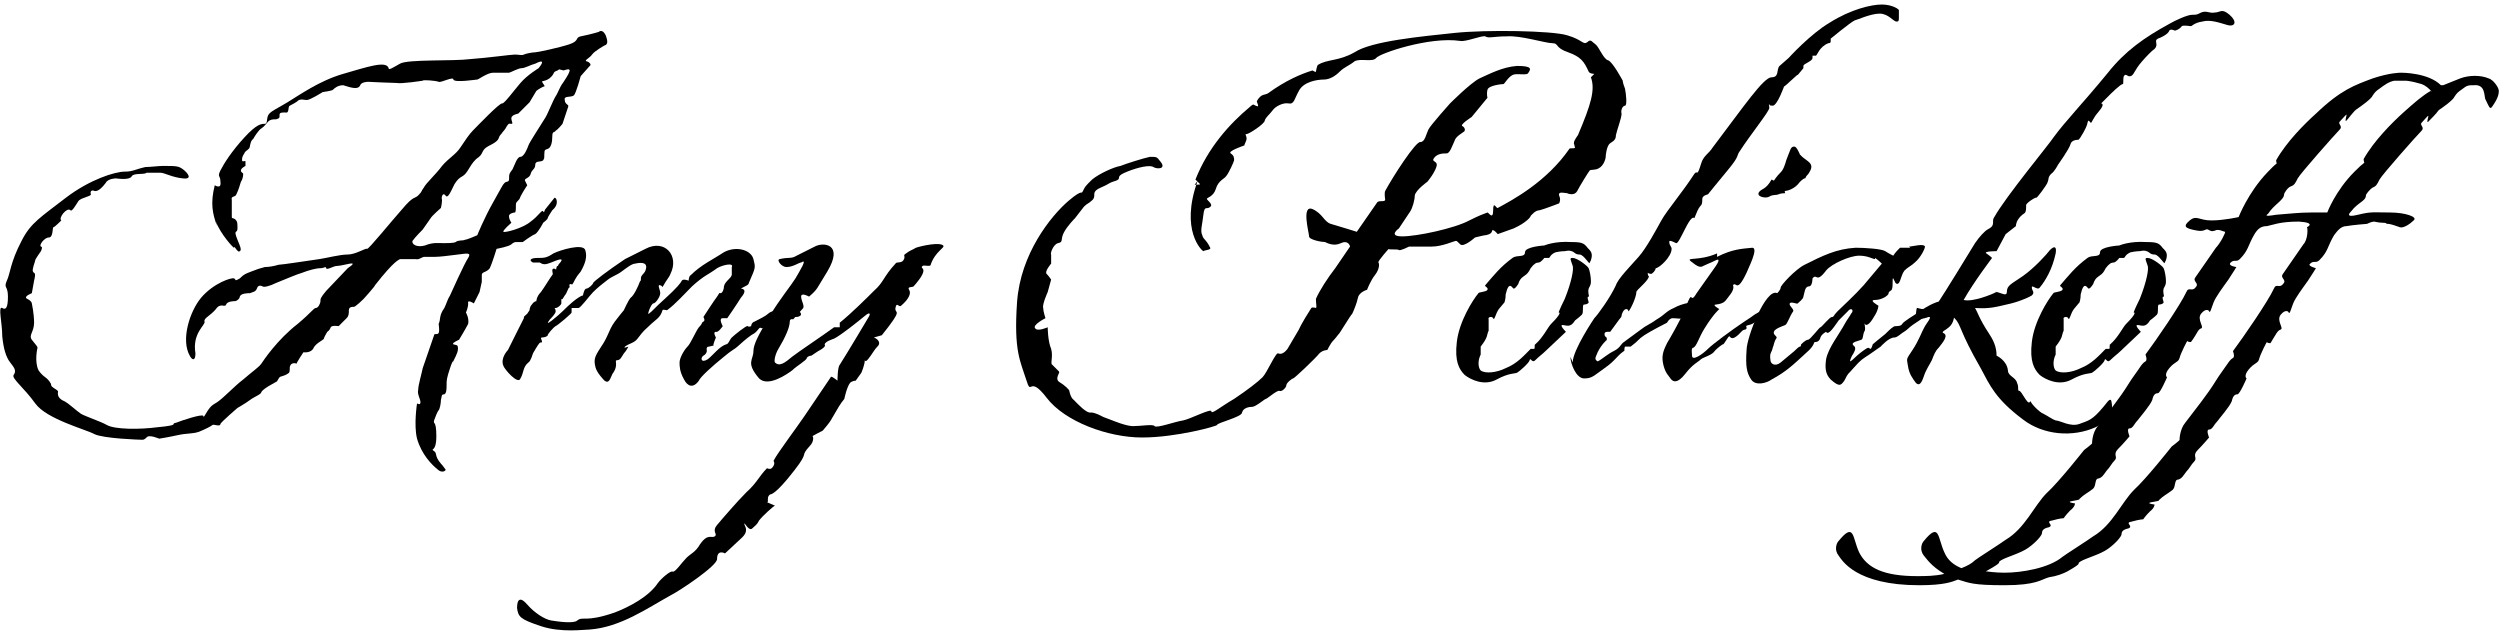
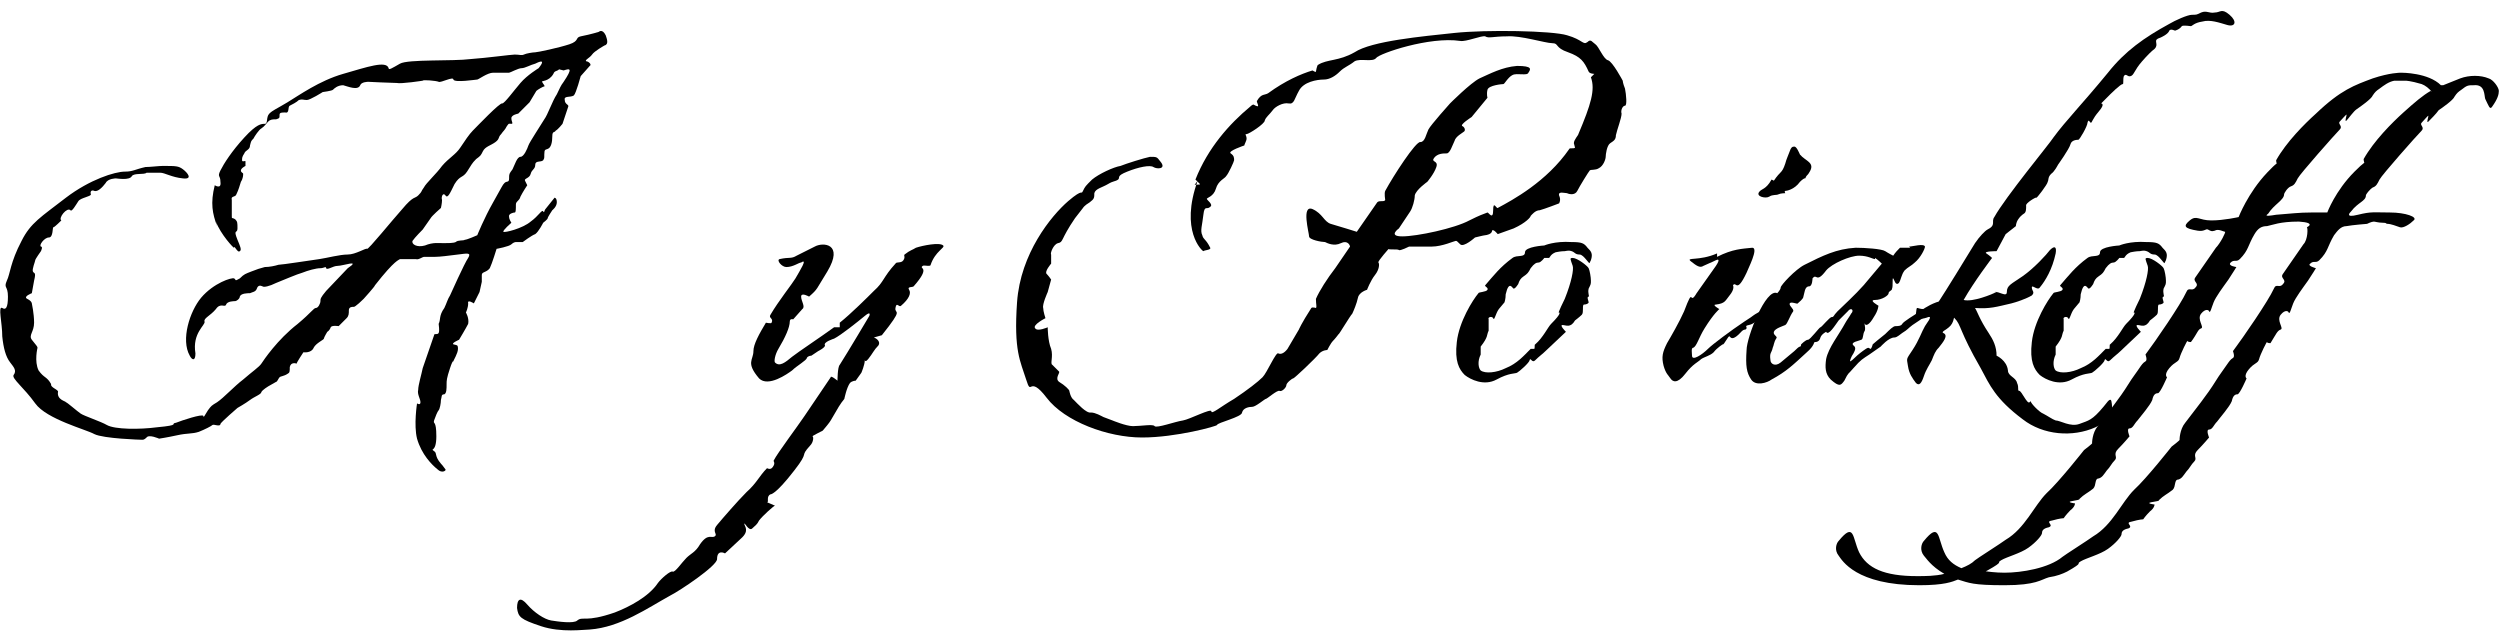
<svg xmlns="http://www.w3.org/2000/svg" width="220px" height="56px" viewBox="0 0 220 56" version="1.1">
  <g id="surface1">
    <path style=" stroke:none;fill-rule:nonzero;fill:rgb(0%,0%,0%);fill-opacity:1;" d="M 19.102 19.898 C 18.699 18.801 18.5 17.898 18.898 16.301 C 18.898 16.301 19.5 16.699 19.398 16 C 19.398 15.398 19.102 15.602 19.398 15 C 19.699 14.398 20.398 13.301 21.5 12.102 C 22.602 10.898 23 10.898 23.301 10.898 C 23.602 10.898 23.398 10.301 23.699 10 C 24 9.699 24.301 9.602 25.301 9 C 26.301 8.398 28.102 7.102 30.199 6.5 C 32.301 5.898 34 5.301 34.199 6 C 34.199 6.199 34.5 6 35.199 5.602 C 35.898 5.199 39.898 5.398 41.398 5.199 C 42.801 5.102 45 4.801 45.301 4.801 C 45.699 4.801 45.898 4.898 46.102 4.801 C 46.301 4.699 46.898 4.602 47.102 4.602 C 47.301 4.602 49.199 4.199 50.102 3.898 C 51 3.602 50.602 3.301 51.102 3.199 C 52.102 3 52.699 2.801 52.699 2.801 C 52.699 2.801 53 2.5 53.301 3.102 C 53.398 3.398 53.602 3.898 53.199 4 C 53.199 4 52.301 4.5 52.102 4.801 C 51.898 5.102 51.398 5.301 51.602 5.398 C 51.801 5.398 52.102 5.699 51.898 5.801 L 51.102 6.699 C 51.102 6.699 50.699 8.199 50.5 8.398 C 50.199 8.602 49.602 8.398 49.699 8.801 C 49.699 9.199 50.102 9.199 50 9.398 L 49.5 10.898 C 49.5 10.898 49.102 11.398 48.898 11.5 C 48.801 11.699 48.602 11.5 48.602 12 C 48.602 12.5 48.5 13 48.199 13.102 C 48 13.199 47.898 13.102 47.898 13.602 C 47.898 14 47.898 13.898 47.801 14.102 C 47.602 14.301 47.102 14.102 47.102 14.5 C 47.102 14.898 46.801 14.898 46.699 15.301 C 46.602 15.699 46.102 15.699 46.199 15.898 C 46.301 16.102 46.398 16.301 46.398 16.301 C 46.398 16.301 46 16.898 45.801 17.301 C 45.699 17.699 45.398 17.699 45.398 18 C 45.398 18.398 45.398 18.699 45.301 18.699 C 45.199 18.699 44.699 18.801 44.801 19.102 C 44.801 19.301 45 19.602 45 19.602 C 45 19.602 44.199 20.301 44.301 20.398 C 44.398 20.5 46 20.102 46.699 19.5 C 47.398 19 47.699 18.398 47.801 18.602 C 47.898 18.801 47.898 18.5 48 18.398 C 48 18.398 48.801 17.398 48.801 17.398 C 48.801 17.398 49 17.398 49 17.801 C 49 18.199 48.602 18.5 48.602 18.5 C 48.602 18.5 48.199 19.102 48.199 19.199 C 48.199 19.301 47.801 19.602 47.801 19.602 C 47.801 19.602 47.398 20.398 47.102 20.602 C 46.801 20.699 46 21.301 46 21.301 C 46 21.301 45.398 21.301 45.398 21.301 C 45.398 21.301 45.199 21.301 45 21.5 C 44.801 21.699 43.699 21.898 43.699 21.898 C 43.699 21.898 43.301 23.199 43.102 23.602 C 42.801 24 42.398 23.898 42.398 24.199 C 42.398 24.5 42.398 24.801 42.398 24.801 L 42.199 25.699 L 41.699 26.699 C 41.699 26.699 41.102 26.301 41.199 26.699 C 41.199 27.102 41 27.5 41 27.5 C 41 27.5 41.301 28 41.199 28.5 C 41 28.898 40.398 29.898 40.398 29.898 C 40.398 29.898 39.699 30.199 39.898 30.301 C 40.199 30.398 40.301 30.301 40.301 30.699 C 40.301 31.102 39.898 31.699 39.898 31.801 C 39.898 31.898 39.898 31.5 39.602 32.398 C 39.301 33.301 39.301 33.5 39.301 33.801 C 39.301 34.199 39.301 34.602 39.102 34.699 C 38.801 34.699 38.898 34.898 38.801 35.199 C 38.801 35.5 38.699 36 38.602 36.102 C 38.5 36.199 38.301 36.699 38.199 37 C 38.102 37.398 38.398 36.898 38.398 38.398 C 38.398 39.898 37.801 39.398 38.199 39.699 C 38.5 39.898 38.199 40.102 38.801 40.801 C 39 41 39.102 41.199 39.199 41.301 C 39.301 41.398 38.898 41.699 38.5 41.301 C 38 40.898 37.102 40 36.699 38.602 C 36.398 37.398 36.699 35.5 36.699 35.5 C 36.699 35.5 37 35.699 37 35.398 C 37 35.102 36.699 34.699 36.801 34.301 C 36.801 33.898 37.102 32.898 37.199 32.398 L 38.199 29.5 C 38.199 29.301 38.5 29.5 38.602 29.301 C 38.699 29.102 38.602 28.602 38.602 28.5 C 38.801 28.102 38.602 27.801 39.102 27.102 C 39.301 26.699 39.398 26.301 39.602 26 C 39.602 26 40.898 23.102 41.199 22.699 C 41.5 22.199 41.102 22.301 40.301 22.398 C 39.5 22.5 38.699 22.602 38.301 22.602 C 37.898 22.602 37.398 22.602 37.301 22.602 C 37.199 22.602 36.801 22.898 36.602 22.801 C 36.398 22.801 35.199 22.801 35.199 22.801 C 35.102 22.898 34.801 22.801 33 25.102 C 33 25.199 32 26.301 32 26.301 C 32 26.301 31.199 27.102 31.102 27 C 31 27 30.699 27 30.699 27.301 C 30.699 27.602 30.699 27.801 30.5 28 L 29.801 28.699 C 29.801 28.699 29.199 28.602 29.102 28.801 C 29 29.102 28.801 29.199 28.801 29.199 C 28.801 29.199 28.5 29.699 28.5 29.801 C 28.5 29.898 27.801 30.199 27.602 30.602 C 27.398 31.102 26.699 31 26.699 31 C 26.699 31 26.102 31.898 26.102 32 C 26.102 32 25.602 31.801 25.5 32.301 C 25.5 32.699 25.5 32.801 25.301 32.898 C 25 33.102 24.699 33.102 24.602 33.199 C 24.5 33.301 24.398 33.602 24.301 33.602 L 23.602 34 C 23.602 34 23.102 34.301 23 34.5 C 23 34.699 22.398 34.898 22 35.199 C 21.602 35.5 20.898 35.898 20.898 35.898 C 20.898 35.898 19.5 37.102 19.398 37.301 C 19.398 37.602 18.801 37.301 18.699 37.398 C 18.602 37.5 18 37.801 17.5 38 C 16.898 38.199 16.5 38.102 15.602 38.301 C 14.699 38.5 14 38.602 14 38.602 C 14 38.602 13.102 38.199 12.898 38.5 C 12.699 38.699 12.602 38.699 12.5 38.699 C 12.398 38.699 9.102 38.602 8.301 38.199 C 7.602 37.801 4.102 36.898 3.102 35.5 C 2.102 34.102 1 33.301 1.199 33 C 1.5 32.602 1.199 32.301 0.898 31.898 C 0.5 31.398 0.301 30.602 0.199 29.602 C 0.199 28.398 -0.199 26.898 0.199 27.102 C 0.5 27.301 0.699 27.102 0.699 26.102 C 0.699 25.102 0.301 25.398 0.602 24.699 C 0.898 24.102 0.898 23.102 1.898 21.199 C 2.699 19.602 3.602 19.102 5.801 17.398 C 7.898 15.801 10.102 15.102 11 15.102 C 11.699 15.102 11.898 14.898 12.801 14.699 C 13.199 14.699 14 14.602 14.301 14.602 C 15.5 14.602 15.699 14.602 16.102 14.898 C 16.5 15.199 17 15.801 16.102 15.699 C 15.102 15.602 14.5 15.199 14.102 15.199 C 13.5 15.199 13 15.199 12.898 15.199 C 12.699 15.398 11.801 15.199 11.602 15.5 C 11.398 15.898 10.301 15.699 10.199 15.699 C 10.199 15.699 9.5 15.699 9.301 16.102 C 9 16.5 8.602 16.898 8.301 16.801 C 8.102 16.699 7.898 16.801 8 17.102 C 8 17.301 7.102 17.398 6.898 17.699 C 6.699 18 6.301 18.699 6.199 18.5 C 5.898 18.199 5.102 19.199 5.398 19.398 C 5.398 19.398 4.801 20 4.699 20 C 4.602 20 4.699 20.898 4.301 20.898 C 3.898 20.898 3.398 21.602 3.602 21.699 C 3.801 21.699 3.602 22.102 3.602 22.102 C 3.602 22.102 3.102 22.801 3.102 22.898 C 3.102 23 2.801 23.699 2.898 23.898 C 3 24.102 3.199 23.898 3 24.699 L 2.801 25.801 C 2.801 25.801 2 26.102 2.398 26.301 C 2.801 26.5 2.801 26.699 2.801 26.699 C 2.801 26.699 3 27.602 3 28.398 C 3 29.199 2.5 29.5 2.801 29.898 C 3.199 30.398 3.301 30.5 3.301 30.602 C 3.301 30.602 3 31.801 3.398 32.602 C 3.898 33.301 4.102 33.102 4.5 33.801 C 4.398 34.102 5.199 34.301 5.102 34.5 C 5 35.199 5.801 35.301 5.801 35.398 C 5.898 35.398 6.801 36.199 7.102 36.398 C 7.398 36.602 8.898 37.102 9.398 37.398 C 10.102 37.801 12.301 37.801 13.801 37.602 C 16 37.398 14.898 37.301 15.5 37.199 C 16 37 17.801 36.398 17.898 36.602 C 17.898 36.801 18 36.602 18.301 36.102 C 18.602 35.699 18.602 35.699 19.102 35.398 C 19.699 35 20.602 34 21.398 33.398 C 22.199 32.699 22.801 32.301 23 32 C 23.199 31.699 24.398 29.898 26.199 28.5 C 27.398 27.5 27.602 27.102 27.801 27.102 C 28 27.102 28.199 26.699 28.199 26.5 C 28.199 26.301 28.199 26.199 28.699 25.602 L 30.602 23.602 C 31.801 22.801 30.199 23.398 29.699 23.398 C 29.301 23.398 28.801 23.801 28.699 23.602 C 28.699 23.398 28.5 23.602 28.199 23.602 C 27.801 23.602 27.102 23.801 26.602 24 C 26.199 24.102 24.801 24.699 24.301 24.898 C 23.699 25.199 23.199 25.301 23.102 25.199 C 22.898 25.102 22.699 25.102 22.602 25.398 C 22.5 25.699 22.199 25.699 22 25.801 C 21.801 25.801 21.199 25.801 21.102 26.102 C 21.102 26.301 20.801 26.5 20.699 26.5 C 20.602 26.5 20 26.5 19.898 26.801 C 19.801 27.102 19.398 26.602 19 27.199 C 18.5 27.801 17.898 28 18 28.301 C 18.102 28.602 16.898 29.301 17.199 31.102 C 17.199 31.801 16.898 31.699 16.699 31.301 C 15.898 29.898 16.699 27.398 17.699 26.199 C 18.801 24.898 20.398 24.398 20.602 24.5 C 20.801 24.602 20.602 24.801 21.102 24.5 C 21.5 24.102 21.602 24.102 22.102 23.898 C 22.602 23.699 22.898 23.602 23.301 23.5 C 23.699 23.5 24.199 23.398 24.5 23.301 C 24.801 23.301 27.398 22.898 28.102 22.801 C 28.801 22.699 29.898 22.398 30.602 22.398 C 31.301 22.398 32.199 21.801 32.301 21.898 C 32.398 22 34.5 19.398 35.398 18.398 C 36.398 17.199 36.5 17.5 36.801 17.199 C 37.199 16.801 37 16.898 37.301 16.5 C 37.5 16.102 38.398 15.301 38.898 14.602 C 39.5 13.898 40.102 13.602 40.5 13 C 40.898 12.398 41.301 11.801 41.602 11.5 C 42 11.102 44 9 44.199 9.102 C 44.398 9.102 45.199 8 45.801 7.301 C 46.398 6.602 47.398 6 47.398 6 C 47.801 5.5 47.898 5.199 47.102 5.602 C 46.699 5.699 46.199 6 45.898 6 C 45.602 6 44.898 6.398 44.801 6.398 C 44.699 6.398 43.898 6.398 43.398 6.398 C 42.898 6.398 42.102 7 42 7 C 41.898 7 40 7.301 39.898 7 C 39.898 6.699 38.801 7.301 38.602 7.199 C 38.398 7.102 37.199 7 37.199 7.102 C 37.199 7.102 35.301 7.398 34.898 7.301 C 34.5 7.301 32.398 7.199 32.398 7.199 C 32.398 7.199 31.801 7.199 31.699 7.5 C 31.5 8 30.602 7.602 30.199 7.5 C 29.699 7.5 29.398 7.801 29.301 7.898 C 29.199 8 28.398 8.102 28.398 8.102 C 28.398 8.102 27.301 8.801 27 8.801 C 26.699 8.801 26.602 8.699 26.301 8.801 C 26.102 9 25.699 9.199 25.5 9.301 C 25.301 9.398 25.5 10 25.102 9.898 C 24.801 9.898 24.602 9.898 24.602 10.102 C 24.602 10.398 24.602 10.398 24.301 10.5 C 24 10.5 23.801 10.5 23.602 10.699 C 23.398 10.898 23.301 11.102 23 11.301 C 22.801 11.398 22.398 12 22.301 12.199 C 22.102 12.398 22.102 12.398 22 12.801 C 22 13.199 21.602 13.199 21.5 13.5 C 21.301 13.801 21.301 13.898 21.301 14.102 C 21.301 14.301 21.602 14.102 21.602 14.199 C 21.602 14.301 21.602 14.5 21.602 14.602 C 21.602 14.602 21.199 14.801 21.199 15 C 21.199 15.199 21.398 15.199 21.398 15.301 C 21.398 15.398 21.398 15.699 21.199 16 C 21.102 16.301 21 16.699 20.801 17.102 C 20.699 17.398 20.301 17.199 20.398 17.602 C 20.398 18 20.398 18.699 20.398 19 C 20.398 19.301 20.398 19.102 20.699 19.301 C 20.898 19.5 20.898 19.602 20.898 20.102 C 20.898 20.602 20.5 20.102 20.898 21.102 C 21.102 21.602 21.301 22 21.102 22.102 C 20.898 22.301 20.602 21.5 20.602 21.801 C 20.602 21.898 19.398 20.602 19 19.5 Z M 49.199 6.102 C 49 6.301 48.801 6.199 48.699 6.5 C 48.301 7.199 47.602 7.102 47.699 7.199 C 47.801 7.398 48 7.602 47.898 7.602 C 47.801 7.602 47.301 7.898 47.199 8 L 46.602 9 L 45.602 10 C 45.602 10 45 10.102 45 10.398 C 45 10.699 45.199 10.898 45 10.898 C 44.801 10.898 44.801 10.801 44.602 11.102 C 44.398 11.5 44.301 11.5 44.102 11.801 C 43.801 12.102 44 12.199 43.602 12.5 C 43.199 12.801 42.699 12.898 42.5 13.301 C 42.301 13.699 42.301 13.699 41.898 14 C 41.5 14.398 41.5 14.5 41.102 15.102 C 40.699 15.699 40.5 15.398 40 16.199 C 39.602 17 39.398 17.5 39.199 17.199 C 39 16.898 38.801 17.301 38.898 17.602 C 38.898 17.898 38.801 18.301 38.801 18.301 C 38.801 18.301 38 19 37.898 19.199 L 37.199 20.199 C 37.199 20.199 36.5 20.898 36.301 21.199 C 36.199 21.5 36.699 21.801 37.398 21.602 C 38.102 21.301 38.699 21.398 39 21.398 C 39.398 21.398 39.898 21.398 40.102 21.301 C 40.301 21.102 40.801 21.199 40.898 21.102 C 41.102 21.102 42 20.699 42 20.699 C 42 20.699 42.602 19.199 43.398 17.801 C 44.199 16.398 44.199 16.301 44.398 16.102 C 44.602 15.898 44.801 16.102 44.801 15.699 C 44.801 15.301 44.801 15.301 45.102 14.898 C 45.301 14.5 45.5 13.801 45.801 13.801 C 46.102 13.801 46.398 13.102 46.5 12.801 C 46.602 12.5 47.602 11 47.898 10.5 C 48.199 10.102 48.602 8.898 49 8.301 C 49.301 7.699 49.301 7.602 49.602 7.199 C 50.398 6 50.199 6 49.602 6.199 Z M 49.199 6.102 " />
-     <path style=" stroke:none;fill-rule:nonzero;fill:rgb(0%,0%,0%);fill-opacity:1;" d="M 46.898 23.102 C 46.5 22.898 46.699 22.699 47.301 22.699 C 47.898 22.699 48.102 22.699 48.699 22.301 C 49.301 22 51.301 21.398 51.5 22 C 51.699 22.602 51.5 23.199 51.102 23.898 C 50.801 24.301 50.898 24.102 50.602 24.602 C 50.301 25.199 50.398 25 50.199 25 C 50 25 50.199 25.301 50.102 25.301 C 50 25.301 49.898 25.801 49.699 26 C 49.5 26.301 49.5 26.398 49.398 26.301 C 49.398 26.301 49.398 26.602 49.398 26.699 C 49.398 26.801 49.102 27.102 48.898 27.102 C 48.699 27.102 48.898 27.102 48.898 27.398 C 48.898 27.602 48.5 28 48.398 28.102 C 47.699 29 49.199 27.699 49.5 27.398 C 50.898 26 51.301 26 51.301 26 C 51.301 26 51.398 25.398 51.602 25.398 C 51.801 25.398 52.199 25 52.199 24.898 C 52.199 24.801 53.5 23.801 55 22.801 L 56.801 21.898 C 58.5 21 59.801 22.5 59 24.102 C 58.898 24.398 58.602 24.699 58.398 25.102 C 58.199 25.398 58.398 25.199 58.102 25.102 C 57.801 25 58.102 25.5 58.102 25.801 C 58.102 26.102 57.699 26.699 57.5 26.699 C 57.301 26.699 56.898 27.801 57.102 27.602 C 57.398 27.398 57.602 27.102 58.5 26.301 C 59.602 25.301 59.898 24.898 60 24.699 C 60.102 24.5 60.602 24.699 60.602 24.699 C 60.602 24.699 60.602 24.301 60.801 24.199 C 61.699 23.301 62.801 22.801 63.699 22.199 C 64.801 21.602 66.102 22 66.301 22.801 C 66.5 23.602 66.5 23.5 65.898 24.898 C 65.898 25.102 65.5 25.199 65.199 25.398 C 65.199 25.398 65.898 25.398 65.199 26.199 C 65.199 26.199 64.699 27 64 28 C 64 28 64 28 63.602 28 C 63.199 28 63.602 28.699 63.602 28.699 C 63.602 28.699 63.199 29.301 63 29.199 C 62.699 29.199 63 29.699 63 29.699 C 63 29.699 62.699 30.398 62.801 30.398 C 62.898 30.398 62.801 30.398 62.398 30.5 C 62.102 30.5 62.199 30.801 62.199 30.898 C 62.199 31 62.102 31.199 61.898 31.301 C 61.602 31.5 61.699 32 62.301 31.602 C 62.801 31.199 63.301 30.5 63.898 30.301 C 64.102 30.301 64.199 29.898 64.398 29.699 C 64.602 29.5 65.699 28.602 65.801 28.699 C 65.898 28.801 66.102 28.699 66.102 28.699 C 66.102 28.699 66.102 28.398 66.398 28.301 C 66.801 28.102 67.398 27.801 67.602 27.602 C 67.801 27.398 68.301 27.301 68.602 27.199 C 68.898 27.102 69.398 27.199 69.801 27.199 C 70.199 27.199 70.699 27.602 70.398 27.801 C 70.102 28 69.699 27.801 69.199 28 C 68.699 28.102 68.102 28.301 67.5 28.699 C 66.898 29.102 67 28.699 66.801 28.898 C 66.398 29.398 66.398 29.301 66.102 29.5 C 65.801 29.699 65.102 30.301 64.898 30.5 C 64.699 30.699 64.398 30.801 63.699 31.398 C 62.699 32.199 61.602 33.199 61.5 33.5 C 61 34.199 60.5 34 60.199 33.398 C 59.801 32.699 59.801 32.199 59.801 31.898 C 59.801 31.5 60.199 30.801 60.5 30.5 C 60.801 30.199 61.199 29.199 61.5 28.801 C 61.898 28.398 61.699 28.398 61.898 28.301 C 62.102 28.199 61.898 27.898 61.898 27.898 C 61.898 27.898 62.801 26.5 63.102 26.102 C 63.398 25.699 63.199 25.801 63.398 25.801 C 63.602 25.801 63.699 25.398 63.699 25.301 C 63.699 25.199 63.699 25 64.102 24.602 C 64.5 24.199 64.301 24.301 64.398 24.199 C 64.398 24.199 64.398 23.602 64.398 23.5 C 64.602 23.102 63.602 23.301 63.102 23.602 C 62.301 24.199 62 24.199 60.898 25.199 C 60.398 25.699 59.398 26.801 58.699 27.301 C 58.602 27.301 58.301 27.199 58.301 27.301 C 58.102 28 57.699 28.102 57.102 28.699 C 56.801 29 56.699 29 56.102 29.801 C 55.801 30.199 55.398 30.199 55 30.5 C 54.801 30.699 55.301 30.5 55.301 30.5 C 55.301 30.5 55.102 30.898 54.898 31.102 C 54.699 31.398 54.602 31.699 54.301 31.699 C 54 31.699 54.5 32.102 53.898 32.898 C 53.699 33.301 53.602 33.801 53.199 33.5 C 53.199 33.5 52.5 32.801 52.398 32.301 C 52.199 31.5 52.398 31.301 53.102 30.199 C 53.301 29.898 53.602 29.199 53.602 29.199 C 53.602 29.199 53.801 28.699 54.102 28.301 C 54.398 27.898 54.898 27.301 54.898 27.301 C 54.898 27.301 55.301 26.398 55.5 26.199 C 55.801 26 56.199 25.102 56.301 24.801 C 56.398 24.602 56.398 24.801 56.398 24.5 C 56.398 24.199 56.699 24.102 56.801 23.801 C 57.102 23 56.301 23.102 55.898 23.199 C 55.602 23.199 55.102 23.602 54.699 23.898 C 54.301 24.199 53.898 24.301 53.5 24.602 C 53.102 24.898 52.602 25.301 52.199 25.699 C 51.801 26.102 51.102 27.102 50.898 27.102 C 50.699 27.102 50.398 27.102 50.301 27.102 C 50.301 27.102 50.301 27.602 50.301 27.5 C 50.301 27.602 49.102 28.602 48.898 28.699 C 48.699 28.801 48.199 29.398 48.199 29.5 C 48.199 29.602 47.898 29.699 47.699 29.699 C 47.5 29.699 47.699 29.898 47.699 30.102 C 47.5 30.301 47.699 29.699 46.898 31.102 C 46.898 31.102 46.699 31.801 46.5 31.898 C 46 32.301 46.102 32.801 45.801 33.301 C 45.602 33.898 44.398 32.5 44.301 32.199 C 44 31.5 44.699 30.801 44.699 30.801 L 45.398 29.398 L 46.102 28 C 46.102 27.801 46.102 27.898 46.398 27.602 C 46.602 27.301 46.602 27.301 46.602 27.301 C 46.602 27.301 46.602 27 46.801 26.801 C 47 26.5 47.199 26.5 47.199 26.5 C 47.199 26.5 47.199 26.102 47.602 25.699 C 47.898 25.301 48.5 24.301 48.602 24.199 C 48.699 24.102 48.602 24 48.602 23.801 C 48.602 23.602 48.801 23.602 48.898 23.699 C 49 23.801 48.898 23.398 49.102 23.398 C 49.102 23.398 49.102 23.301 49.301 23.102 C 49.699 22.602 49 22.898 48.5 23.102 C 48 23.301 47.801 23.301 47.5 23.102 Z M 46.898 23.102 " />
    <path style=" stroke:none;fill-rule:nonzero;fill:rgb(0%,0%,0%);fill-opacity:1;" d="M 68.199 44.5 C 68.102 44.5 67.102 45.398 66.801 45.801 C 66.602 46.199 66.5 46.199 66.199 46.5 C 65.898 46.801 65.5 45.898 65.5 46.102 C 65.5 46.301 66 46.699 65.199 47.398 L 63.801 48.699 C 63.801 48.699 63.102 48.301 63.102 49.199 C 63.102 49.801 59.801 52 59 52.398 C 57 53.5 54.602 55.199 51.898 55.398 C 51.398 55.398 49.398 55.699 47.602 55.102 C 45.801 54.5 45.602 54.301 45.5 53.5 C 45.5 52.699 45.801 52.5 46.398 53.199 C 47 53.898 47.898 54.5 48.5 54.602 C 49.102 54.699 50.5 54.898 50.801 54.602 C 51.301 54.199 51.5 54.801 54.102 53.898 C 55.398 53.398 57.102 52.5 57.898 51.301 C 58.199 50.898 59 50.199 59.199 50.301 C 59.398 50.398 60 49.5 60.398 49.102 C 60.801 48.699 61.199 48.602 61.602 47.898 C 62.301 46.898 62.602 47.398 62.898 47.199 C 63.199 47 62.602 46.801 63.102 46.199 C 63.602 45.602 64.898 44.102 65.699 43.301 C 66.602 42.5 66.801 41.898 67.5 41.199 C 67.5 41.199 67.801 41.398 68 41.102 C 68.301 40.699 68 40.602 68.102 40.5 C 68.398 39.898 70.199 37.5 70.801 36.602 C 70.801 36.602 72.5 34.102 73.102 33.199 C 73.102 33 73.699 33.5 73.699 33.5 C 73.699 33.5 73.699 32.301 73.898 32.102 C 74.602 31 76.5 27.801 76.5 27.801 C 76.5 27.801 76.699 27.301 76.102 27.801 C 75.5 28.301 74 29.5 73.398 29.801 C 73.398 29.801 72.398 30.102 72.602 30.398 C 72.602 30.602 72 30.898 72 30.898 L 71.398 31.301 C 71.398 31.301 71.102 31.301 71 31.5 C 71 31.699 70.102 32.199 69.699 32.602 C 69.301 32.898 67.602 34.102 66.801 33.301 C 65.602 31.898 66.301 31.699 66.301 30.898 C 66.301 30.301 66.801 29.398 67.398 28.398 C 67.398 28.398 67.898 28.5 67.898 28.398 C 68.102 28 67.602 28 67.801 27.699 C 68.5 26.5 69.699 25 70 24.5 C 70.398 23.801 71.102 22.699 70.5 23.102 C 70.301 23.102 69.801 23.5 69.199 23.5 C 68.801 23.5 68.301 22.898 68.602 22.801 C 69.5 22.602 69.602 22.801 70.102 22.5 C 71.301 21.898 71.102 22 71.699 21.699 C 72.398 21.301 74.301 21.398 72.801 23.898 C 71.801 25.5 72 25.398 71.199 26.102 C 71.199 26.102 70.5 25.699 70.5 26.102 C 70.5 26.5 70.898 27 70.602 27.199 L 69.801 28.102 C 69.801 28.102 69.5 28 69.5 28.301 C 69.5 28.801 69.102 29.699 68.5 30.699 C 68.199 31.199 68.102 31.801 68.199 31.898 C 68.602 32.301 69.102 31.898 69.699 31.398 C 70.199 31 72.301 29.602 73.398 28.801 C 73.5 28.801 73.801 28.801 73.898 28.801 C 73.898 28.801 73.898 28.5 73.898 28.398 C 74.898 27.602 76.398 26.102 76.898 25.602 C 77.801 24.801 77.699 24.398 78.801 23.199 C 78.898 23 79.301 23.199 79.5 22.898 C 79.699 22.602 79.5 22.5 79.602 22.398 C 80.102 22 80.301 22 80.602 21.801 C 81.199 21.602 82.699 21.301 83 21.602 C 83.199 21.801 82.301 22.102 81.898 23.301 C 81.898 23.5 81.301 23.301 81.199 23.398 C 80.801 23.699 82 23.398 80.398 25.199 C 80.301 25.301 79.801 25.199 80 25.5 C 80.199 25.801 80 26.301 79.301 26.898 C 79.102 27.102 78.898 26.5 78.801 27.102 C 78.699 27.699 79.602 27 77.602 29.5 L 76.898 29.699 C 77.199 29.801 77.5 30.102 77.301 30.398 C 76.898 30.801 76.801 31.102 76.398 31.602 C 76 32.102 76.102 31.301 76.102 31.699 C 76.102 32.102 75.801 32.801 75.801 32.801 L 75.301 33.5 C 75.301 33.5 75 33.5 74.801 33.699 C 74.5 34.102 74.301 35.102 74.301 35.102 C 73.898 35.602 73.801 35.801 73.102 37 C 73 37.199 72.398 37.898 72.398 37.898 C 72.398 37.898 71.398 38.398 71.5 38.398 C 71.602 38.398 71.602 38.898 71.301 39.199 C 70.301 40.301 71.301 39.602 69.898 41.398 C 68.199 43.602 67.801 43.5 67.801 43.5 C 67.398 43.699 67.699 44.199 67.5 44.199 Z M 68.199 44.5 " />
-     <path style=" stroke:none;fill-rule:nonzero;fill:rgb(0%,0%,0%);fill-opacity:1;" d="M 105.102 16.301 C 105.102 16.199 105.602 16.301 105.602 16.199 C 105.602 16.199 105.199 15.801 105.199 15.801 C 106.301 13 108.199 10.898 110 9.398 C 110 9.398 110.199 9.199 110.301 9.199 C 111 9.602 110.602 9.102 110.602 8.898 C 111 8.199 111.301 8.398 111.602 8.199 C 113.102 7.102 114.5 6.5 115.5 6.199 C 115.5 6.199 115.801 6.398 115.801 6.301 C 115.801 6.301 115.898 5.699 116 5.699 C 116.801 5.199 117.801 5.398 119.199 4.602 C 120.699 3.602 125.199 3.199 128 2.898 C 130.801 2.602 136.602 2.699 137.898 3.102 C 139.301 3.5 139.301 4 139.699 3.699 C 140 3.398 140.102 3.699 140.398 3.898 C 140.699 4.102 141.102 5.199 141.5 5.301 C 141.898 5.398 142.801 7.102 142.801 7.102 C 142.801 7.102 142.801 7.301 143 7.801 C 143.102 8.301 143.199 9.301 143 9.301 C 142.801 9.301 142.602 9.699 142.699 10 C 142.699 10.398 142.301 11.398 142.199 11.898 C 142.199 12.301 142 12.398 141.699 12.602 C 141.398 12.801 141.301 13.602 141.301 13.801 C 141.301 14 141.102 14.602 140.699 14.801 C 140.398 15 140 14.898 139.898 15 C 139.801 15.102 139 16.398 138.801 16.801 C 138.602 17.199 138.102 17.102 137.898 17 C 137.699 17 137.102 16.801 137.199 17.199 C 137.398 17.602 137.199 17.898 137.199 17.898 C 137.199 17.898 135.898 18.398 135.5 18.5 C 135.102 18.5 134.801 18.898 134.699 19 C 134.699 19.102 134.301 19.602 133.199 20.102 C 132.102 20.5 131.801 20.602 131.801 20.602 C 131.801 20.602 131.398 20.102 131.301 20.301 C 131.301 20.602 130.801 20.699 130.699 20.699 C 130.602 20.699 129.801 20.898 129.801 20.898 C 129.801 20.898 128.801 21.801 128.5 21.5 C 128.199 21.199 128.199 21.199 128.102 21.199 C 128 21.199 126.898 21.699 126 21.699 C 125.102 21.699 124 21.699 124 21.699 C 124 21.699 123.199 22.102 123.102 22 C 123 21.898 122.102 22 122.199 21.898 C 122.301 21.801 121.199 23 121.301 23.102 C 121.398 23.199 121.398 23.699 121 24.199 C 120.602 24.699 120.301 25.5 120.301 25.5 C 120.301 25.5 119.602 25.699 119.5 26.199 C 119.398 26.699 119.102 27.398 119 27.602 C 118.801 27.801 117.801 29.5 117.801 29.398 C 117.801 29.398 117.5 29.801 117.301 30 C 117.102 30.199 116.801 30.801 116.801 30.801 C 116.801 30.801 116.398 30.801 116.102 31.102 C 115.801 31.5 113.898 33.301 113.801 33.301 C 113.699 33.301 113.199 33.699 113.199 33.898 C 113.199 34.102 112.801 34.5 112.602 34.398 C 112.398 34.301 111.5 35.102 111.398 35.102 C 111.301 35.102 110.5 35.801 110.199 35.801 C 109.898 35.801 109.398 35.898 109.301 36.301 C 109.301 36.699 107.102 37.199 107.102 37.398 C 107.102 37.5 103.5 38.5 100.5 38.5 C 97.5 38.5 93.699 37.102 92.102 35 C 90.5 32.898 90.801 35 90.301 33.398 C 89.801 31.801 89.199 30.898 89.5 26.602 C 89.801 22.301 92.5 19 94 17.699 C 95.398 16.5 95.102 17.199 95.301 16.801 C 95.5 16.398 95.5 16.398 96.102 15.801 C 96.699 15.301 98 14.699 98.602 14.602 C 99.102 14.398 100.699 13.898 101.199 13.801 C 101.801 13.801 101.801 13.801 102.102 14.199 C 102.699 14.898 101.801 14.898 101.5 14.699 C 101.199 14.5 100.199 14.699 99.199 15.102 C 98.199 15.5 98.602 15.602 98.398 15.801 C 98.102 16 98 15.898 97.5 16.199 C 97 16.5 96.398 16.602 96.301 17 C 96.301 17.398 96.301 17.5 95.898 17.801 C 95.398 18.102 95.301 18.301 95.301 18.301 C 95.301 18.301 94.602 19.199 94.602 19.199 C 94.602 19.199 93.898 19.898 93.602 20.5 C 93.301 21.102 93.602 21.301 93.102 21.398 C 92.699 21.5 92.398 22.301 92.5 22.398 C 92.5 22.398 92.5 23.199 92.5 23.199 C 92.5 23.199 91.898 23.898 92.102 24.102 C 92.301 24.301 92.5 24.602 92.5 24.602 L 92.199 25.699 C 92.199 25.699 91.699 26.801 91.801 27.102 C 91.801 27.398 92 28 92 28 C 92 28 90.801 28.602 91.102 28.898 C 91.301 29.199 92.199 28.801 92.199 28.801 C 92.199 28.801 92.199 30 92.5 30.699 C 92.699 31.398 92.398 32 92.602 32.102 C 92.801 32.301 93.102 32.602 93.199 32.699 C 93.301 32.801 92.801 33.301 93.199 33.602 C 93.699 33.898 94.102 34.301 94.102 34.398 C 94.102 34.398 94.199 35 94.5 35.199 C 94.801 35.5 95.602 36.398 96 36.301 C 96.398 36.301 96.898 36.602 97.102 36.699 L 97.898 37 C 97.898 37 99.102 37.5 99.699 37.5 C 100.398 37.5 101.5 37.301 101.602 37.5 C 101.801 37.699 103.398 37.102 104.102 37 C 104.699 36.898 106.602 35.898 106.602 36.199 C 106.602 36.5 107.398 35.801 108.602 35.102 C 109.801 34.301 110.699 33.602 111.102 33.199 C 111.5 32.801 112.301 30.898 112.5 31.102 C 112.699 31.199 113 31.102 113.301 30.699 L 114.301 29 C 114.301 29 114.5 28.5 115.398 27.102 C 115.5 27 115.801 27.102 115.801 27.102 C 115.898 27 115.801 26.801 115.801 26.301 C 116.102 25.602 116.801 24.5 117.5 23.602 L 118.801 21.699 C 118.801 21.602 118.602 21.102 118 21.398 C 117.398 21.699 116.801 21.398 116.602 21.301 C 116.301 21.301 115.199 21.102 115.199 20.801 C 115.199 20.5 114.5 18 115.5 18.398 C 116.398 18.801 116.5 19.5 117.102 19.699 C 117.801 19.898 119.398 20.398 119.398 20.398 C 119.398 20.398 120.5 18.801 121.199 17.801 C 121.398 17.602 121.801 17.801 121.898 17.602 C 121.898 17.602 121.801 17 121.898 16.801 C 122.602 15.5 124.602 12.398 125 12.5 C 125.398 12.5 125.5 11.801 125.699 11.398 C 125.898 11 127.602 9.102 127.602 9.102 C 127.602 9.102 129.398 7.301 130.199 6.898 C 131.102 6.5 132.199 5.898 133.5 5.801 C 134.898 5.801 134.699 6.102 134.5 6.398 C 134.398 6.699 133.5 6.398 133.102 6.602 C 132.699 6.801 132.398 7.398 132.301 7.398 C 132.199 7.398 131 7.5 130.898 7.898 C 130.801 8.301 130.898 8.602 130.898 8.602 L 129.5 10.301 C 129.5 10.301 128.398 11 128.699 11.102 C 128.898 11.199 129 11.5 128.801 11.602 C 128.699 11.699 128.102 12 128 12.398 C 127.801 12.801 127.602 13.5 127.301 13.5 C 127 13.5 126.5 13.5 126.199 13.898 C 125.898 14.301 126.602 14.102 126.398 14.699 C 126.199 15.301 125.602 16 125.602 16 C 125.602 16 124.602 16.699 124.5 17.199 C 124.5 17.602 124.301 18.301 124.102 18.602 C 123.898 18.898 123.102 20.102 123.102 20.102 C 123.102 20.102 122.102 20.801 123.398 20.801 C 124.699 20.801 128 20.102 129.301 19.398 C 130.301 18.898 130.398 18.898 130.898 18.699 C 131 18.699 131.398 19.398 131.398 18.5 C 131.398 17.602 131.699 18.398 131.801 18.301 C 133.102 17.602 136.102 16 138.102 13.102 C 138.102 13 138.5 13.102 138.602 13 C 138.602 13 138.5 12.602 138.5 12.602 C 138.5 12.301 138.898 11.898 138.898 11.801 C 140 9.199 140.398 7.898 140 6.801 C 140 6.801 140.301 6.5 140.301 6.5 C 140.301 6.5 139.898 6.5 139.801 6.301 C 139.398 5.398 139.102 5 138 4.602 C 136.801 4.199 137.199 3.801 136.602 3.801 C 136 3.801 133.801 3.102 132.602 3.199 C 131.398 3.199 131 3.398 130.699 3.199 C 130.398 3.102 129 3.699 128.5 3.602 C 125.801 3.199 121.398 4.699 121.102 5.102 C 120.801 5.5 119.699 5.102 119.199 5.398 C 118.699 5.801 118.301 5.898 117.898 6.301 C 117.5 6.699 117 7 116.5 7 C 115.898 7 114.699 7.199 114.301 8 C 113.898 8.699 113.898 9.199 113.398 9.102 C 112.898 9 112.199 9.398 112 9.699 C 111.699 10.102 111.398 10.301 111.301 10.602 C 111.301 10.898 109.898 11.801 109.699 11.801 C 109.5 11.801 109.699 11.898 109.699 12.199 C 109.699 12.398 109.5 12.699 109.5 12.801 C 109.5 12.801 108 13.301 108.301 13.5 C 108.602 13.699 108.602 13.898 108.602 14.102 C 108.602 14.199 108.102 15.301 107.898 15.5 C 107.801 15.699 107.199 15.898 107 16.602 C 106.801 17.301 106.199 17.398 106.199 17.5 C 106.199 17.602 106.801 18 106.5 18.199 C 106.199 18.5 106 18 105.898 18.898 C 105.801 19.801 105.602 20.301 105.801 20.699 C 105.898 21.102 106.102 21 106.5 21.801 C 106.602 22 106 22 105.898 22.102 C 105.801 22.102 103.801 20.301 105.398 15.898 Z M 105.102 16.301 " />
+     <path style=" stroke:none;fill-rule:nonzero;fill:rgb(0%,0%,0%);fill-opacity:1;" d="M 105.102 16.301 C 105.102 16.199 105.602 16.301 105.602 16.199 C 105.602 16.199 105.199 15.801 105.199 15.801 C 106.301 13 108.199 10.898 110 9.398 C 110 9.398 110.199 9.199 110.301 9.199 C 111 9.602 110.602 9.102 110.602 8.898 C 111 8.199 111.301 8.398 111.602 8.199 C 113.102 7.102 114.5 6.5 115.5 6.199 C 115.5 6.199 115.801 6.398 115.801 6.301 C 115.801 6.301 115.898 5.699 116 5.699 C 116.801 5.199 117.801 5.398 119.199 4.602 C 120.699 3.602 125.199 3.199 128 2.898 C 130.801 2.602 136.602 2.699 137.898 3.102 C 139.301 3.5 139.301 4 139.699 3.699 C 140 3.398 140.102 3.699 140.398 3.898 C 140.699 4.102 141.102 5.199 141.5 5.301 C 141.898 5.398 142.801 7.102 142.801 7.102 C 142.801 7.102 142.801 7.301 143 7.801 C 143.102 8.301 143.199 9.301 143 9.301 C 142.801 9.301 142.602 9.699 142.699 10 C 142.699 10.398 142.301 11.398 142.199 11.898 C 142.199 12.301 142 12.398 141.699 12.602 C 141.398 12.801 141.301 13.602 141.301 13.801 C 141.301 14 141.102 14.602 140.699 14.801 C 140.398 15 140 14.898 139.898 15 C 139.801 15.102 139 16.398 138.801 16.801 C 138.602 17.199 138.102 17.102 137.898 17 C 137.699 17 137.102 16.801 137.199 17.199 C 137.398 17.602 137.199 17.898 137.199 17.898 C 137.199 17.898 135.898 18.398 135.5 18.5 C 135.102 18.5 134.801 18.898 134.699 19 C 134.699 19.102 134.301 19.602 133.199 20.102 C 132.102 20.5 131.801 20.602 131.801 20.602 C 131.801 20.602 131.398 20.102 131.301 20.301 C 131.301 20.602 130.801 20.699 130.699 20.699 C 130.602 20.699 129.801 20.898 129.801 20.898 C 129.801 20.898 128.801 21.801 128.5 21.5 C 128.199 21.199 128.199 21.199 128.102 21.199 C 128 21.199 126.898 21.699 126 21.699 C 125.102 21.699 124 21.699 124 21.699 C 124 21.699 123.199 22.102 123.102 22 C 123 21.898 122.102 22 122.199 21.898 C 122.301 21.801 121.199 23 121.301 23.102 C 121.398 23.199 121.398 23.699 121 24.199 C 120.602 24.699 120.301 25.5 120.301 25.5 C 120.301 25.5 119.602 25.699 119.5 26.199 C 119.398 26.699 119.102 27.398 119 27.602 C 118.801 27.801 117.801 29.5 117.801 29.398 C 117.801 29.398 117.5 29.801 117.301 30 C 117.102 30.199 116.801 30.801 116.801 30.801 C 116.801 30.801 116.398 30.801 116.102 31.102 C 115.801 31.5 113.898 33.301 113.801 33.301 C 113.699 33.301 113.199 33.699 113.199 33.898 C 113.199 34.102 112.801 34.5 112.602 34.398 C 112.398 34.301 111.5 35.102 111.398 35.102 C 111.301 35.102 110.5 35.801 110.199 35.801 C 109.898 35.801 109.398 35.898 109.301 36.301 C 109.301 36.699 107.102 37.199 107.102 37.398 C 107.102 37.5 103.5 38.5 100.5 38.5 C 97.5 38.5 93.699 37.102 92.102 35 C 90.5 32.898 90.801 35 90.301 33.398 C 89.801 31.801 89.199 30.898 89.5 26.602 C 89.801 22.301 92.5 19 94 17.699 C 95.398 16.5 95.102 17.199 95.301 16.801 C 95.5 16.398 95.5 16.398 96.102 15.801 C 96.699 15.301 98 14.699 98.602 14.602 C 99.102 14.398 100.699 13.898 101.199 13.801 C 101.801 13.801 101.801 13.801 102.102 14.199 C 102.699 14.898 101.801 14.898 101.5 14.699 C 101.199 14.5 100.199 14.699 99.199 15.102 C 98.199 15.5 98.602 15.602 98.398 15.801 C 98.102 16 98 15.898 97.5 16.199 C 97 16.5 96.398 16.602 96.301 17 C 96.301 17.398 96.301 17.5 95.898 17.801 C 95.398 18.102 95.301 18.301 95.301 18.301 C 95.301 18.301 94.602 19.199 94.602 19.199 C 93.301 21.102 93.602 21.301 93.102 21.398 C 92.699 21.5 92.398 22.301 92.5 22.398 C 92.5 22.398 92.5 23.199 92.5 23.199 C 92.5 23.199 91.898 23.898 92.102 24.102 C 92.301 24.301 92.5 24.602 92.5 24.602 L 92.199 25.699 C 92.199 25.699 91.699 26.801 91.801 27.102 C 91.801 27.398 92 28 92 28 C 92 28 90.801 28.602 91.102 28.898 C 91.301 29.199 92.199 28.801 92.199 28.801 C 92.199 28.801 92.199 30 92.5 30.699 C 92.699 31.398 92.398 32 92.602 32.102 C 92.801 32.301 93.102 32.602 93.199 32.699 C 93.301 32.801 92.801 33.301 93.199 33.602 C 93.699 33.898 94.102 34.301 94.102 34.398 C 94.102 34.398 94.199 35 94.5 35.199 C 94.801 35.5 95.602 36.398 96 36.301 C 96.398 36.301 96.898 36.602 97.102 36.699 L 97.898 37 C 97.898 37 99.102 37.5 99.699 37.5 C 100.398 37.5 101.5 37.301 101.602 37.5 C 101.801 37.699 103.398 37.102 104.102 37 C 104.699 36.898 106.602 35.898 106.602 36.199 C 106.602 36.5 107.398 35.801 108.602 35.102 C 109.801 34.301 110.699 33.602 111.102 33.199 C 111.5 32.801 112.301 30.898 112.5 31.102 C 112.699 31.199 113 31.102 113.301 30.699 L 114.301 29 C 114.301 29 114.5 28.5 115.398 27.102 C 115.5 27 115.801 27.102 115.801 27.102 C 115.898 27 115.801 26.801 115.801 26.301 C 116.102 25.602 116.801 24.5 117.5 23.602 L 118.801 21.699 C 118.801 21.602 118.602 21.102 118 21.398 C 117.398 21.699 116.801 21.398 116.602 21.301 C 116.301 21.301 115.199 21.102 115.199 20.801 C 115.199 20.5 114.5 18 115.5 18.398 C 116.398 18.801 116.5 19.5 117.102 19.699 C 117.801 19.898 119.398 20.398 119.398 20.398 C 119.398 20.398 120.5 18.801 121.199 17.801 C 121.398 17.602 121.801 17.801 121.898 17.602 C 121.898 17.602 121.801 17 121.898 16.801 C 122.602 15.5 124.602 12.398 125 12.5 C 125.398 12.5 125.5 11.801 125.699 11.398 C 125.898 11 127.602 9.102 127.602 9.102 C 127.602 9.102 129.398 7.301 130.199 6.898 C 131.102 6.5 132.199 5.898 133.5 5.801 C 134.898 5.801 134.699 6.102 134.5 6.398 C 134.398 6.699 133.5 6.398 133.102 6.602 C 132.699 6.801 132.398 7.398 132.301 7.398 C 132.199 7.398 131 7.5 130.898 7.898 C 130.801 8.301 130.898 8.602 130.898 8.602 L 129.5 10.301 C 129.5 10.301 128.398 11 128.699 11.102 C 128.898 11.199 129 11.5 128.801 11.602 C 128.699 11.699 128.102 12 128 12.398 C 127.801 12.801 127.602 13.5 127.301 13.5 C 127 13.5 126.5 13.5 126.199 13.898 C 125.898 14.301 126.602 14.102 126.398 14.699 C 126.199 15.301 125.602 16 125.602 16 C 125.602 16 124.602 16.699 124.5 17.199 C 124.5 17.602 124.301 18.301 124.102 18.602 C 123.898 18.898 123.102 20.102 123.102 20.102 C 123.102 20.102 122.102 20.801 123.398 20.801 C 124.699 20.801 128 20.102 129.301 19.398 C 130.301 18.898 130.398 18.898 130.898 18.699 C 131 18.699 131.398 19.398 131.398 18.5 C 131.398 17.602 131.699 18.398 131.801 18.301 C 133.102 17.602 136.102 16 138.102 13.102 C 138.102 13 138.5 13.102 138.602 13 C 138.602 13 138.5 12.602 138.5 12.602 C 138.5 12.301 138.898 11.898 138.898 11.801 C 140 9.199 140.398 7.898 140 6.801 C 140 6.801 140.301 6.5 140.301 6.5 C 140.301 6.5 139.898 6.5 139.801 6.301 C 139.398 5.398 139.102 5 138 4.602 C 136.801 4.199 137.199 3.801 136.602 3.801 C 136 3.801 133.801 3.102 132.602 3.199 C 131.398 3.199 131 3.398 130.699 3.199 C 130.398 3.102 129 3.699 128.5 3.602 C 125.801 3.199 121.398 4.699 121.102 5.102 C 120.801 5.5 119.699 5.102 119.199 5.398 C 118.699 5.801 118.301 5.898 117.898 6.301 C 117.5 6.699 117 7 116.5 7 C 115.898 7 114.699 7.199 114.301 8 C 113.898 8.699 113.898 9.199 113.398 9.102 C 112.898 9 112.199 9.398 112 9.699 C 111.699 10.102 111.398 10.301 111.301 10.602 C 111.301 10.898 109.898 11.801 109.699 11.801 C 109.5 11.801 109.699 11.898 109.699 12.199 C 109.699 12.398 109.5 12.699 109.5 12.801 C 109.5 12.801 108 13.301 108.301 13.5 C 108.602 13.699 108.602 13.898 108.602 14.102 C 108.602 14.199 108.102 15.301 107.898 15.5 C 107.801 15.699 107.199 15.898 107 16.602 C 106.801 17.301 106.199 17.398 106.199 17.5 C 106.199 17.602 106.801 18 106.5 18.199 C 106.199 18.5 106 18 105.898 18.898 C 105.801 19.801 105.602 20.301 105.801 20.699 C 105.898 21.102 106.102 21 106.5 21.801 C 106.602 22 106 22 105.898 22.102 C 105.801 22.102 103.801 20.301 105.398 15.898 Z M 105.102 16.301 " />
    <path style=" stroke:none;fill-rule:nonzero;fill:rgb(0%,0%,0%);fill-opacity:1;" d="M 139.898 23.102 C 139.898 23.398 139.398 22.398 139 22.398 C 138.602 22.398 138.602 22.199 138.301 22.102 C 138 22 137.801 22.102 137.699 22.102 C 137.602 22.102 137.398 22.102 136.898 22.199 C 136.398 22.398 136.398 22.699 136.301 22.699 C 136.199 22.699 135.898 22.699 135.898 22.699 C 135.898 22.699 135.602 23.102 135.398 23.102 C 135.199 23.102 135 23.199 134.699 23.602 C 134.5 24 134.398 24.102 134.102 24.301 C 133.801 24.5 133.699 24.699 133.602 25 C 133.398 25.301 133.301 25.398 133.199 25.398 C 133.102 25.398 132.801 24.602 132.5 25.898 C 132.5 26.301 132.398 26.602 132.398 26.602 L 131.898 27.199 C 131.602 27.602 131.5 28.301 131.398 28 C 131.301 27.801 130.898 27.898 131 28.102 C 131 28.398 131 28.801 131 29.102 C 130.801 29.5 131 29.602 130.301 30.5 C 130.301 30.602 130.301 31 130.301 31.199 C 130 31.801 130.102 32.398 130.301 32.602 C 130.699 32.898 131.699 32.801 132.5 32.398 C 133.5 32 134.102 31.301 134.699 30.699 C 134.699 30.699 134.898 30.699 135 30.699 C 135.102 30.699 135 30.301 135.102 30.301 C 135.801 29.699 136.199 28.801 136.5 28.5 C 137.5 27.5 137.199 27.5 137.199 27.5 C 137 27.699 137.699 26.301 137.699 26.301 C 138.301 24.801 138.5 23.699 138.398 23.398 C 138.199 22.801 138.102 22.699 138.398 22.699 C 138.801 22.699 139.699 23.398 139.801 23.602 C 139.898 23.801 140 24.398 140 24.699 C 140 25 140 25 139.801 25.398 C 139.699 25.801 139.898 26.102 139.801 26.102 C 139.602 26.102 139.801 26.5 139.801 26.602 C 139.801 26.699 139.602 26.801 139.398 26.801 C 139.199 26.801 139.398 27.5 139.199 27.699 C 139 27.898 138.602 28.199 138.602 28.199 C 138.199 28.898 137.801 28.602 137.5 28.602 C 137.199 28.602 137.801 29.199 137.801 29.199 C 137.801 29.199 136.199 30.699 136 30.898 C 135.801 31.102 135.398 31.398 135.102 31.699 C 134.801 32 134.699 31.398 134.602 31.699 C 134.602 31.898 133.699 32.699 133.5 32.801 C 133.301 32.898 132.801 32.801 131.699 33.398 C 130.602 34 129.398 33.398 128.898 33 C 128.398 32.5 128 31.801 128.199 30.102 C 128.398 28.301 129.602 26.398 130.102 25.801 C 130.102 25.699 130.801 25.699 130.898 25.5 C 131 25.301 130.602 25.199 130.699 25.102 C 131.398 24.301 132 23.5 133.102 22.699 C 133.5 22.398 134.199 22.699 134.199 22.199 C 134.199 21.699 135.898 21.602 135.898 21.602 C 135.898 21.602 136.801 21.199 138.301 21.301 C 139.199 21.301 139.398 21.398 139.699 21.801 C 140 22.102 140.199 22.301 140 22.898 Z M 139.898 23.102 " />
-     <path style=" stroke:none;fill-rule:nonzero;fill:rgb(0%,0%,0%);fill-opacity:1;" d="M 138.398 31.898 C 138.398 30.801 140.301 28 140.301 28 C 140.602 27.699 141.699 26.199 142.199 25.102 C 142.398 24.5 143.5 23.398 144.199 22.602 C 144.898 21.801 145.699 20.301 146.199 19.398 C 146.699 18.5 148 17 149.102 15.301 C 149.398 14.898 149.301 15.699 149.699 14.398 C 149.898 13.699 150.398 13.5 150.699 13 C 153.5 9.301 155.199 6.801 155.898 6.801 C 156.602 6.801 156.301 6.102 156.602 5.801 L 157.398 5.102 C 157.398 5.102 159.301 3 161 2 C 162.898 0.801 164.699 0.398 165.602 0.398 C 166.5 0.398 167.102 0.801 167.102 0.898 C 167.102 1.102 167.102 1.301 167.102 1.5 C 167.102 1.801 167.102 1.898 166.898 1.898 C 166.602 1.898 166.199 1.199 165.398 1.199 C 164.602 1.199 163.301 1.801 163.199 1.801 C 162.801 2 161.102 3.398 161.102 3.398 L 161.102 3.602 C 161.102 3.699 161.102 3.801 160.898 3.801 C 160.102 4.102 159.898 4.898 159.801 4.898 C 159.699 4.898 159.602 4.898 159.5 4.898 C 159.398 4.898 159.5 4.898 159.5 4.898 C 159.5 5 159.5 5.102 159.5 5.102 C 159.5 5.398 158.699 5.602 158.699 5.801 C 158.699 6 158.699 6 158.699 6 L 158.199 6.602 C 158.301 6.398 157 7.699 157 7.602 C 157 7.602 156.398 9.301 156 9.301 C 155.602 9.301 155.801 9.199 155.699 9.199 C 155.602 9.199 155.699 9.199 155.699 9.5 C 155.699 9.801 154 11.898 153.102 13.301 C 152.801 13.699 153.102 13.699 152.102 14.898 C 151.102 16.102 150.301 17.102 150.301 17.102 C 150.301 17.102 149.801 17.199 149.801 17.5 C 149.801 18.199 149.699 17.898 149.398 18.5 L 149.102 19.199 C 148.699 18.801 147.801 21.5 147.5 21.398 C 147.5 21.398 147.102 21.199 147 21.199 C 146.898 21.199 146.898 21.199 146.898 21.301 C 146.898 21.602 147.102 21.699 147.102 21.898 C 147.102 22.602 146 23.602 145.699 23.602 C 145.699 23.801 145.398 24.102 145.301 24.102 C 145.301 24.102 145.102 24.102 145 24 C 145 24 145 24.301 145.102 24.301 C 145.102 24.699 144 25.5 144 25.699 C 144 26.199 143.398 27.398 143.301 27.398 C 143.301 27.398 143.301 27.199 143.102 27.199 C 142.898 27.199 142.699 27.602 142.699 27.801 C 142.699 28 142.699 27.801 142.699 27.801 C 142.699 27.801 142.699 27.898 142.5 28.102 L 141.699 29.199 L 141.5 29.199 C 141.398 29.199 141.199 29.199 141.199 29.398 C 141.199 29.699 141.398 29.602 141.398 29.801 C 141.398 30 141.398 29.898 141.301 30 C 140.602 30.699 140.398 31.5 140.398 31.5 C 140.398 31.602 140.398 31.699 140.602 31.801 C 141 31.602 141.398 31.199 142 30.898 C 142.602 30.602 142.602 30.301 142.898 30.102 L 144.398 29 C 144.898 28.602 145.102 28.602 145.801 28.102 C 146.5 27.699 146.602 27.398 147.301 27.102 C 148 26.699 149.301 26.398 149.699 26.801 C 150.102 27.199 150.801 27.602 150.102 27.602 C 149.398 27.602 148.602 27.898 148.301 28 C 148.102 28.102 147.5 28 147.199 28 C 146.898 28 146.699 28.398 146.699 28.398 C 146.699 28.398 145.301 29.102 144.699 29.5 C 144.102 29.898 144.301 29.898 143.5 30.5 L 143 30.5 C 142.898 30.699 143 30.898 142.898 30.898 C 142.199 31.398 142.199 31.699 141.199 32.398 C 140.199 33.102 140.102 33.301 139.398 33.301 C 138.699 33.301 138.199 32 138.199 31.398 Z M 138.398 31.898 " />
    <path style=" stroke:none;fill-rule:nonzero;fill:rgb(0%,0%,0%);fill-opacity:1;" d="M 151.102 22.602 C 152.5 21.898 153.301 21.898 154.199 21.801 C 154.801 21.801 153.801 23.699 153.699 24 C 152.801 25.898 152.801 24.699 152.5 25.102 C 152.5 25.102 152.699 25.398 152.199 26 C 151.801 26.5 151.801 26.699 151 26.801 C 150.602 26.801 151.301 27.199 151.301 27.199 C 151.301 27.199 150.801 27.602 150 28.898 C 149.5 29.699 149.301 30.5 149 30.602 C 148.801 30.602 148.898 31.102 148.898 31.301 C 148.898 31.801 149.801 31.199 150.301 30.699 C 150.699 30.301 152.301 29.102 153.5 28.301 C 154.602 27.602 154 27.898 154.898 27.398 C 155.699 26.898 156.5 26.801 157 27.199 C 157.699 27.801 157.301 27.898 157 27.801 C 156.699 27.801 156.102 27.801 155.699 28 C 155.398 28.199 155.602 27.898 155 28 C 154.5 28.199 154.398 28.5 153.898 28.602 C 153.398 28.699 153.898 28.801 153.602 29 C 153.301 29 153.199 29.301 152.801 29.602 C 152.398 29.898 152.301 29.699 152.199 29.602 C 152.102 29.5 151.699 30.398 151.602 30.301 C 151.602 30.301 151.102 30.602 150.801 31 C 150.5 31.301 150 31.398 149.699 31.602 C 149.398 31.898 149 32 148.301 32.898 C 147.602 33.801 147.199 33.602 147 33.301 C 146.801 33 146.602 32.898 146.398 32.199 C 146.199 31.398 146.301 31 146.699 30.199 C 147 29.699 147.801 28.301 148.199 27.398 C 149.102 25 148.602 27 149.301 25.801 L 151 23.398 C 151.398 22.801 151.199 22.801 151 22.898 C 150.602 23.102 150.301 23.199 149.898 23.398 C 149.602 23.602 149.301 23.398 148.801 23 C 148.301 22.602 149.5 23 151.102 22.301 Z M 156.102 15.898 C 156.699 15 156.801 15.301 157.102 14.398 C 157.199 14 157.398 13.602 157.5 13.301 C 157.602 13 157.699 12.898 157.898 12.898 C 158.102 12.898 158.301 13.398 158.398 13.602 C 158.898 14.199 159.801 14.301 159.199 15.199 C 159.102 15.398 159 15.398 158.898 15.602 C 158.898 15.801 158.898 15.5 158.398 16 C 157.898 16.699 157.199 16.801 157.102 16.801 C 157 16.801 157.102 17 157.102 17 C 157.102 17 156.699 17 156.5 17.102 C 156.301 17.199 156 17.102 155.699 17.301 C 155.398 17.5 154.5 17.301 154.801 16.898 C 155 16.602 155.398 16.699 155.898 15.801 Z M 156.102 15.898 " />
    <path style=" stroke:none;fill-rule:nonzero;fill:rgb(0%,0%,0%);fill-opacity:1;" d="M 168 21.699 C 168.301 21.699 169.301 21.398 169.398 21.699 C 169.398 21.898 169 22.699 168.5 23.102 C 168.199 23.398 167.898 23.5 167.602 23.801 C 167.301 24.199 167.301 24.602 167.102 24.898 C 166.801 25.199 166.699 24.602 166.602 24.5 C 166.5 24.398 166.602 25.199 166.5 25.398 C 166.5 25.602 166.199 25.602 166.199 25.801 C 166.199 26 165.602 26.398 165 26.398 C 164.398 26.398 165.301 26.898 165.301 26.898 C 165.301 26.898 165.301 27.301 164.898 27.898 C 164.5 28.602 164.199 28.699 164.102 28.5 C 164 28.301 164.199 28.801 164.102 29.102 C 163.898 29.398 164 29.801 163.801 29.898 C 163.602 30 162.801 30.102 163.102 30.398 C 163.398 30.602 163.199 30.898 163.102 31.102 C 162.898 31.398 162.801 31.699 162.801 31.801 C 162.801 31.801 162.898 31.801 163.199 31.5 C 163.5 31.199 163.898 30.898 164.199 30.699 C 164.5 30.5 164.5 30.699 164.602 30.699 C 164.699 30.699 164.801 30.301 164.801 30.301 C 164.801 30.301 165.5 29.699 165.898 29.398 C 166.301 29 166.602 28.699 166.801 28.699 C 167 28.699 167.301 28.699 167.398 28.5 C 167.5 28.301 168.5 27.699 168.801 27.5 C 169.102 27.301 169.602 26.898 170.398 26.602 C 171.199 26.301 171 27.398 170.602 27.699 C 170.199 28 169.602 27.699 169.199 28 L 168.301 28.602 C 167.898 28.898 167.898 29 167.398 29.301 C 166.898 29.699 166.801 29.699 166.699 29.699 C 166.199 29.699 165.5 30.5 165.5 30.5 L 164.5 31.199 C 163.898 31.602 163.801 31.602 163.102 32.398 C 162.602 33 162.699 32.699 162.301 33.5 C 162 33.898 161.898 34.102 161.102 33.398 C 160.602 32.898 160.602 32.301 160.699 31.602 C 160.898 30.602 161.801 29.5 162.398 28.398 C 162.5 28.199 162.801 27.801 162.898 27.602 C 163.199 27.301 162.898 27 162.602 27.398 L 161.801 28.199 C 161.5 28.602 160.898 29.602 160.699 29.199 C 160.699 29.199 160.301 29.398 160.199 29.699 C 160.102 30.102 159.801 30.102 159.699 30.102 C 159.602 30.102 159.699 30.398 159 31 C 157.801 32.102 157.199 32.699 155.898 33.398 C 155.5 33.699 154.5 34 154.102 33.398 C 153.699 32.801 153.602 32.199 153.699 30.801 C 153.699 29.699 155.398 25.301 156.398 25.801 C 156.398 25.801 156.699 25.5 156.699 25.301 C 156.699 25.102 158 23.699 158.801 23.301 C 160.398 22.5 161.602 21.898 163.301 21.801 C 164.102 21.801 165.602 21.898 165.898 22.102 C 166.199 22.301 166.602 22.5 166.602 22.5 C 166.801 22.199 167 22 167.199 21.801 C 167.199 21.801 167.898 21.801 168.102 21.801 Z M 165 22.801 C 164.801 22.801 164.398 22.5 163.602 22.5 C 162.801 22.5 161.199 23.199 160.699 23.801 C 159.801 25 159.898 24 159.5 24.5 C 159.5 24.5 159.5 25.199 159.199 25.199 C 158.801 25.199 158.801 25.801 158.699 26.102 C 158.699 26.301 158.301 26.602 158.199 26.699 C 158.199 26.801 157.602 26.5 157.5 26.699 C 157.398 26.898 157.898 27.199 157.801 27.398 C 157.5 27.801 157.301 28.5 157.102 28.602 C 156.898 28.699 156.199 28.898 156.102 29.199 C 156 29.5 156.5 29.602 156.301 29.801 C 156.102 30.102 156.102 30.398 156 30.602 C 155.898 31.102 155.699 31 155.801 31.699 C 155.801 32 156.199 32.301 156.699 31.898 L 157.898 30.898 C 158.102 30.699 158.301 30.5 158.398 30.5 C 158.5 30.5 158.5 30.301 158.5 30.301 C 158.5 30.301 158.898 29.898 159.102 29.898 C 159.301 29.898 160.102 28.801 160.199 28.801 C 160.301 28.801 161 27.898 161.199 27.898 C 161.398 27.898 161.301 27.801 161.699 27.398 C 162.102 27 163.301 25.898 164 25.102 C 164.5 24.5 165.602 23.199 165.602 23.199 C 165.602 23.199 165.199 22.801 165 22.699 Z M 165 22.801 " />
    <path style=" stroke:none;fill-rule:nonzero;fill:rgb(0%,0%,0%);fill-opacity:1;" d="M 175.5 25.699 C 175.898 25.602 176.602 26.199 176.602 25.699 C 176.602 25.102 177 25 178 24.301 C 179 23.602 180.102 22.398 180.398 22 C 180.801 21.602 181 21.699 180.898 22.301 C 180.602 23.699 180 24.699 179.5 25.301 C 179.301 25.602 178.801 25 178.801 25.301 C 178.801 25.602 179.102 25.699 178.801 26 C 178.301 26.301 177.398 26.602 177 26.699 C 175.699 27 175.102 27.199 173.801 27.102 C 174 27.398 174.199 28.102 175 29.301 C 175.398 29.898 175.699 30.5 175.699 31.301 C 175.699 31.301 176.602 31.699 176.699 32.602 C 176.699 33.102 177.398 33.199 177.5 33.699 C 177.699 34.102 177.5 34.398 177.699 34.398 C 177.898 34.398 178.398 35.602 178.602 35.398 C 178.602 35.398 178.602 35.398 178.699 35.301 C 178.699 35.5 179.5 36.301 179.801 36.398 C 180.199 36.602 180.602 36.898 180.898 37 C 181.301 37 182.199 37.602 183 37.301 C 183.801 37 184.102 37 185.102 35.801 C 185.301 35.602 185.699 34.898 185.801 35.301 C 186.102 36.699 185.199 37.199 184.398 37.602 C 182.398 38.5 179.801 38.301 178 36.898 C 175.602 35.102 175.102 33.898 174.301 32.398 C 172.398 29.102 172.602 28.602 172 28 C 171.898 27.801 172 28.398 171.5 28.801 C 171.301 29 170.801 29.199 171 29.301 C 171.5 29.5 171 30.102 170.602 30.602 C 170.301 30.898 170.199 31.199 170 31.699 C 169.801 32.102 169.5 32.5 169.301 33.102 C 169.102 33.699 168.898 34 168.602 33.699 C 168.301 33.301 168 32.898 167.898 32.199 C 167.801 31.5 167.699 31.699 168.301 30.801 C 168.898 29.898 169.102 29.199 169.398 28.699 C 169.5 28.5 170.102 27.801 169.699 27.898 C 169.699 27.898 168.5 28.398 168.602 27.602 C 168.699 26.801 168.602 27.199 169.301 27.199 C 170.102 27.199 170.301 27 170.699 26.398 C 171.102 25.801 173.199 22.398 173.801 21.398 C 174.199 20.801 174.699 20.301 174.898 20.199 C 175.699 19.801 175.199 19.5 175.5 19.102 C 176.5 17.301 180.398 12.602 180.699 12.102 C 181.801 10.602 183.199 9.199 185.5 6.398 C 187 4.5 188.699 3.301 190.898 2.102 C 191.398 1.801 192.5 1.301 192.898 1.301 C 193.301 1.301 193.301 1.301 193.699 1.102 C 194.199 0.898 194.398 1.199 194.898 1.102 C 195.398 1.102 195.5 0.699 196.199 1.301 C 196.898 1.898 196.699 2.398 196 2.199 C 195.301 2 194.5 1.699 193.801 1.898 C 193.102 2 192.898 2.301 192.801 2.301 C 192.801 2.301 192.102 2.199 192 2.301 C 191.801 2.602 191.398 2.699 191.398 2.699 C 191.398 2.699 191 2.5 190.898 2.699 C 190.801 3 190.199 3.301 189.898 3.398 C 189.5 3.602 190 3.898 189.602 4.301 C 189.332 4.5 188.965 4.867 188.5 5.398 C 187.801 6.199 187.801 6.602 187.5 6.699 C 187.199 6.801 187.102 6.398 186.898 6.699 C 186.801 7 186.898 7.398 186.801 7.398 C 186.602 7.398 185.699 8.301 185.699 8.301 C 185.699 8.301 184.898 9.102 184.898 9.102 C 184.898 9.102 185.301 9.102 184.699 9.801 C 184.102 10.5 184.102 10.801 184 10.801 C 183.898 10.801 183.801 10.398 183.699 10.801 C 183.699 11.102 183 12.301 182.898 12.301 C 182.801 12.301 182.301 12.301 182.199 12.699 C 182.102 13.102 181.102 14.5 181.102 14.5 C 181.102 14.5 180.801 15.102 180.5 15.301 C 180.199 15.602 180.301 15.801 180.199 16 C 180.199 16.199 179.199 17.5 179.199 17.398 C 179.199 17.301 178.199 17.898 178.301 18.102 C 178.301 18.398 178.301 18.699 178.102 18.801 C 177.898 18.934 177.734 19.102 177.602 19.301 C 177.398 19.602 177.398 19.898 177.398 19.898 C 177.398 19.898 176.5 20.602 176.5 20.602 C 176.5 20.602 175.699 22.102 175.699 22.102 C 175.699 22.102 174.5 22.102 174.801 22.301 C 175.102 22.5 175.301 22.699 175.301 22.699 C 175.301 22.699 173.699 24.801 172.801 26.398 C 173.602 26.602 175.301 25.898 175.699 25.699 Z M 175.5 25.699 " />
    <path style=" stroke:none;fill-rule:nonzero;fill:rgb(0%,0%,0%);fill-opacity:1;" d="M 190.5 23.102 C 190.5 23.398 190 22.398 189.602 22.398 C 189.199 22.398 189.199 22.199 188.898 22.102 C 188.602 22 188.398 22.102 188.301 22.102 C 188.199 22.102 188 22.102 187.5 22.199 C 187 22.398 187 22.699 186.898 22.699 C 186.801 22.699 186.5 22.699 186.5 22.699 C 186.5 22.699 186.199 23.102 186 23.102 C 185.801 23.102 185.602 23.199 185.301 23.602 C 185.102 24 185 24.102 184.699 24.301 C 184.398 24.5 184.301 24.699 184.199 25 C 184 25.301 183.898 25.398 183.801 25.398 C 183.699 25.398 183.398 24.602 183.102 25.898 C 183.102 26.301 183 26.602 183 26.602 L 182.5 27.199 C 182.199 27.602 182.102 28.301 182 28 C 181.898 27.801 181.5 27.898 181.602 28.102 C 181.602 28.398 181.602 28.801 181.602 29.102 C 181.398 29.5 181.602 29.602 180.898 30.5 C 180.898 30.602 180.898 31 180.898 31.199 C 180.602 31.801 180.699 32.398 180.898 32.602 C 181.301 32.898 182.301 32.801 183.102 32.398 C 184.102 32 184.699 31.301 185.301 30.699 C 185.301 30.699 185.5 30.699 185.602 30.699 C 185.699 30.699 185.602 30.301 185.699 30.301 C 186.398 29.699 186.801 28.801 187.102 28.5 C 188.102 27.5 187.801 27.5 187.801 27.5 C 187.602 27.699 188.301 26.301 188.301 26.301 C 188.898 24.801 189.102 23.699 189 23.398 C 188.801 22.801 188.699 22.699 189 22.699 C 189.398 22.699 190.301 23.398 190.398 23.602 C 190.5 23.801 190.602 24.398 190.602 24.699 C 190.602 25 190.602 25 190.398 25.398 C 190.301 25.801 190.5 26.102 190.398 26.102 C 190.199 26.102 190.398 26.5 190.398 26.602 C 190.398 26.699 190.199 26.801 190 26.801 C 189.801 26.801 190 27.5 189.801 27.699 C 189.602 27.898 189.199 28.199 189.199 28.199 C 188.801 28.898 188.398 28.602 188.102 28.602 C 187.801 28.602 188.398 29.199 188.398 29.199 C 188.398 29.199 186.801 30.699 186.602 30.898 C 186.398 31.102 186 31.398 185.699 31.699 C 185.398 32 185.301 31.398 185.199 31.699 C 185.199 31.898 184.301 32.699 184.102 32.801 C 183.898 32.898 183.398 32.801 182.301 33.398 C 181.199 34 180 33.398 179.5 33 C 179 32.5 178.602 31.801 178.801 30.102 C 179 28.301 180.199 26.398 180.699 25.801 C 180.699 25.699 181.398 25.699 181.5 25.5 C 181.602 25.301 181.199 25.199 181.301 25.102 C 182 24.301 182.602 23.5 183.699 22.699 C 184.102 22.398 184.801 22.699 184.801 22.199 C 184.801 21.699 186.5 21.602 186.5 21.602 C 186.5 21.602 187.398 21.199 188.898 21.301 C 189.801 21.301 190 21.398 190.301 21.801 C 190.602 22.102 190.801 22.301 190.602 22.898 Z M 190.5 23.102 " />
    <path style=" stroke:none;fill-rule:nonzero;fill:rgb(0%,0%,0%);fill-opacity:1;" d="M 215 7.5 L 216.5 6.898 C 217.301 6.602 218.301 6.602 219 6.898 C 219.398 7 219.898 7.699 219.898 8 C 219.898 8.301 219.801 8.699 219.301 9.398 C 219.102 9.699 219 9.301 218.699 8.699 C 218.602 8.398 218.699 7.398 217.699 7.5 C 217.199 7.5 217.102 7.5 216.602 7.898 C 216.301 8.102 216.199 8.199 216 8.5 C 215.898 8.801 214.898 9.5 214.602 9.699 C 214.398 10 213.898 10.5 213.699 10.699 C 213.5 10.898 213.699 10.301 213.699 10.199 C 213.699 10.102 213.301 10.602 213.102 10.801 C 212.898 11 213.398 11.199 213.102 11.5 C 212.699 11.898 209.602 15.398 209.398 15.801 C 209.199 16.199 209.102 16.398 208.801 16.5 C 208.5 16.699 208.199 17.102 208.199 17.199 C 208.199 17.699 207.5 17.801 206.898 18.602 C 206.801 18.699 206.301 19.199 207.5 18.898 C 208.699 18.602 208.898 18.699 210.301 18.699 C 211.699 18.699 212.801 19.102 212.398 19.398 C 212.102 19.699 211.5 20.102 211.199 20 C 210.898 19.898 210.398 19.699 210.102 19.699 C 209.898 19.699 210.102 19.602 209.699 19.602 C 209.301 19.602 209 19.5 208.898 19.5 C 208.699 19.5 208.301 19.699 208.301 19.699 C 208.301 19.699 207 19.801 206.5 19.898 C 206 19.898 205.699 20.301 205.398 20.699 C 204.801 21.699 204.898 22.102 204.102 22.898 C 203.801 23.199 203.602 22.898 203.301 23.199 C 203 23.398 203.801 23.602 203.801 23.602 C 203.801 23.602 203.5 24.102 203.102 24.699 C 202.602 25.398 202 26.199 201.801 26.699 C 201.602 27.199 201.5 27.699 201.398 27.5 C 201.398 27.398 201.102 27.199 200.699 27.699 C 200.301 28.199 201 28.898 200.699 29 C 200.398 29.102 200.301 29.398 199.801 30.199 C 199.801 30.199 199.5 30.199 199.5 30.102 C 199.5 30 198.898 31.199 198.801 31.602 C 198.699 32 198.398 31.898 197.898 32.5 C 197.398 33.102 197.699 33.301 197.699 33.301 C 197.699 33.301 197.102 34.699 196.898 34.699 C 196.699 34.699 196.5 34.801 196.398 35.301 C 196.199 35.801 195.398 36.699 195.102 37.102 C 194.801 37.398 194.699 37.801 194.398 37.801 C 194.102 37.801 194.398 38.5 194.398 38.5 C 194.398 38.5 193.898 39.102 193.398 39.602 C 192.898 40.102 193.398 40.301 193.102 40.602 C 192.801 40.898 192.699 41.199 192.398 41.5 C 192.102 41.898 192 42.102 191.699 42.199 C 191.301 42.199 191.5 42.801 191.199 43.102 C 190.699 43.5 190.398 43.602 190 44 C 190 44.102 189.801 44.102 189.301 44.199 C 188.801 44.301 189.602 44.398 189.602 44.398 C 189.602 44.398 189.602 44.699 189.199 45 C 188.801 45.398 188.602 45.699 188.602 45.699 C 188.602 45.699 188.301 45.699 187.602 45.898 C 186.898 46 187.801 46.301 187.301 46.5 C 186.801 46.602 186.699 46.801 186.699 47 C 186.699 47.199 186.199 47.801 185.5 48.301 C 184.801 48.801 183.602 49.102 183.102 49.398 C 182.602 49.699 183.5 49.398 181.898 50.301 C 181.5 50.5 181 50.699 180.301 50.801 C 179.602 51 179.199 51.5 176.398 51.5 C 173.602 51.5 173.301 51.301 172.301 51 C 171.801 51.199 171.102 51.5 168.898 51.5 C 163.301 51.5 162.102 49.301 161.801 48.898 C 161.398 48.398 161.602 47.801 161.801 47.602 C 163.199 45.898 163 47.301 163.602 48.602 C 164.301 50 165.801 50.699 168.699 50.699 C 169.398 50.699 170.301 50.699 171.102 50.5 C 169.898 49.801 169.5 49.102 169.301 48.898 C 168.898 48.398 169.102 47.801 169.301 47.602 C 170.699 45.898 170.5 47.301 171.102 48.602 C 171.398 49.301 171.898 49.699 172.602 50 C 173.102 49.801 173.5 49.602 173.801 49.301 C 173.898 49.199 176.102 47.801 176.5 47.5 C 178.199 46.5 179 44.5 180.102 43.398 C 181.199 42.398 183.398 39.602 183.398 39.602 C 183.398 39.602 184.199 39 184.102 39 C 184.102 39 184.102 38.102 184.602 37.5 C 185.5 36.301 186.5 35.102 187.301 33.801 C 187.602 33.301 188 32.801 188.398 32.199 C 188.398 32.199 188.602 31.898 188.801 31.801 C 189 31.699 188.801 31.199 188.801 31.199 C 189.699 30 191.898 26.801 192.398 25.699 C 192.602 25.199 192.898 25.699 193.199 25.301 C 193.602 24.898 192.898 24.801 193.199 24.398 L 195 21.801 C 195.398 21.398 195.898 20.398 195.801 20.398 C 195.699 20.398 195.199 20.102 194.898 20.301 C 194.602 20.398 194.5 20.301 194.301 20.199 C 194.102 20.102 194 20.398 193.398 20.301 C 192.199 20.102 192.102 19.898 192.699 19.398 C 193.301 18.898 193.5 19.398 194.602 19.398 C 195.699 19.398 197 19.102 197 19.102 C 197 19.102 197.801 17 199.5 15.199 C 201.199 13.398 200.199 15 200.301 14.801 C 200.5 14.602 200.301 14.398 200.301 14.102 C 201.199 12.5 202.801 10.898 203.801 10 C 206 7.898 207.199 7.5 208.801 6.898 C 210.301 6.398 211.199 6.398 211.301 6.398 C 211.398 6.398 213.699 6.398 214.801 7.5 Z M 174.199 50.199 C 174.898 50.301 175.602 50.398 176.398 50.398 C 177.898 50.398 180.301 50 181.5 49 C 181.602 48.898 183.801 47.5 184.199 47.199 C 185.898 46.199 186.699 44.199 187.801 43.102 C 188.898 42.102 191.102 39.301 191.102 39.301 C 191.102 39.301 191.898 38.699 191.801 38.699 C 191.801 38.699 191.801 37.801 192.301 37.199 C 193.199 36 194.199 34.801 195 33.5 C 195.301 33 195.699 32.5 196.102 31.898 C 196.102 31.898 196.301 31.602 196.5 31.5 C 196.699 31.398 196.5 30.898 196.5 30.898 C 197.398 29.699 199.602 26.5 200.102 25.398 C 200.301 24.898 200.602 25.398 200.898 25 C 201.301 24.602 200.602 24.5 200.898 24.102 L 202.699 21.5 C 203.102 21.102 203.102 20 203 20 C 203 20 203.898 19.602 202.301 19.5 C 200.602 19.5 200 19.801 199.5 19.898 C 199 19.898 198.699 20.102 198.398 20.602 C 197.801 21.602 197.898 22 197.102 22.801 C 196.801 23.102 196.602 22.801 196.301 23.102 C 196 23.398 196.801 23.5 196.801 23.5 C 196.801 23.5 196.5 24 196.102 24.602 C 195.602 25.301 195 26.102 194.801 26.602 C 194.602 27.102 194.5 27.602 194.398 27.398 C 194.398 27.301 194.102 27.102 193.699 27.602 C 193.301 28.102 194 28.801 193.699 28.898 C 193.398 29 193.398 29.301 192.801 30.102 C 192.801 30.102 192.5 30.102 192.5 30 C 192.5 29.898 191.898 31.102 191.801 31.5 C 191.699 31.898 191.398 31.801 190.898 32.398 C 190.398 33 190.699 33.199 190.699 33.199 C 190.699 33.199 190.102 34.602 189.898 34.602 C 189.699 34.602 189.5 34.699 189.398 35.199 C 189.199 35.699 188.398 36.602 188.102 37 C 187.801 37.301 187.699 37.699 187.398 37.699 C 187.102 37.699 187.398 38.398 187.398 38.398 C 187.398 38.398 186.898 39 186.398 39.5 C 185.898 40 186.398 40.199 186.102 40.5 C 185.801 40.801 185.699 41.102 185.398 41.398 C 185.102 41.801 185 42 184.699 42.102 C 184.301 42.102 184.5 42.699 184.199 43 C 183.699 43.398 183.398 43.5 183 43.898 C 183 44 182.801 44 182.301 44.102 C 181.801 44.199 182.602 44.301 182.602 44.301 C 182.602 44.301 182.602 44.602 182.199 44.898 C 181.801 45.301 181.602 45.602 181.602 45.602 C 181.602 45.602 181.301 45.602 180.602 45.801 C 179.898 45.898 180.801 46.199 180.301 46.398 C 179.801 46.5 179.699 46.699 179.699 46.898 C 179.699 47.102 179.199 47.699 178.5 48.199 C 177.801 48.699 176.602 49 176.102 49.301 C 175.602 49.602 176.5 49.301 174.898 50.199 L 174.5 50.398 Z M 214 8.102 C 213.801 7.801 213.398 7.5 213.102 7.398 C 212.102 7.102 211.699 7.102 211.699 7.102 C 211.5 7.102 211.199 7.102 210.699 7.102 C 210.199 7.199 209.801 7.5 209.398 7.801 C 209.102 8 209 8.102 208.801 8.398 C 208.699 8.699 207.699 9.398 207.398 9.602 C 207.102 9.801 206.699 10.398 206.5 10.602 C 206.301 10.801 206.5 10.199 206.5 10.102 C 206.5 10 206.102 10.5 205.898 10.699 C 205.699 10.898 206.199 11.102 205.898 11.398 C 205.5 11.801 202.398 15.301 202.199 15.699 C 202 16.102 201.898 16.301 201.602 16.398 C 201.301 16.5 201 17 201 17.102 C 201 17.602 200.102 18 199.602 18.801 C 199.5 18.898 199.102 19.102 200.301 18.898 C 201.602 18.801 202.301 18.699 203.398 18.699 C 204.5 18.699 204.801 18.699 204.801 18.699 C 204.801 18.699 205.5 16.801 207.199 15.102 C 208.898 13.398 207.898 14.898 208 14.699 C 208.199 14.5 208 14.301 208 14 C 208.898 12.398 210.5 10.801 211.5 9.898 C 212.5 9 213.199 8.398 213.898 8 Z M 214 8.102 " />
  </g>
</svg>